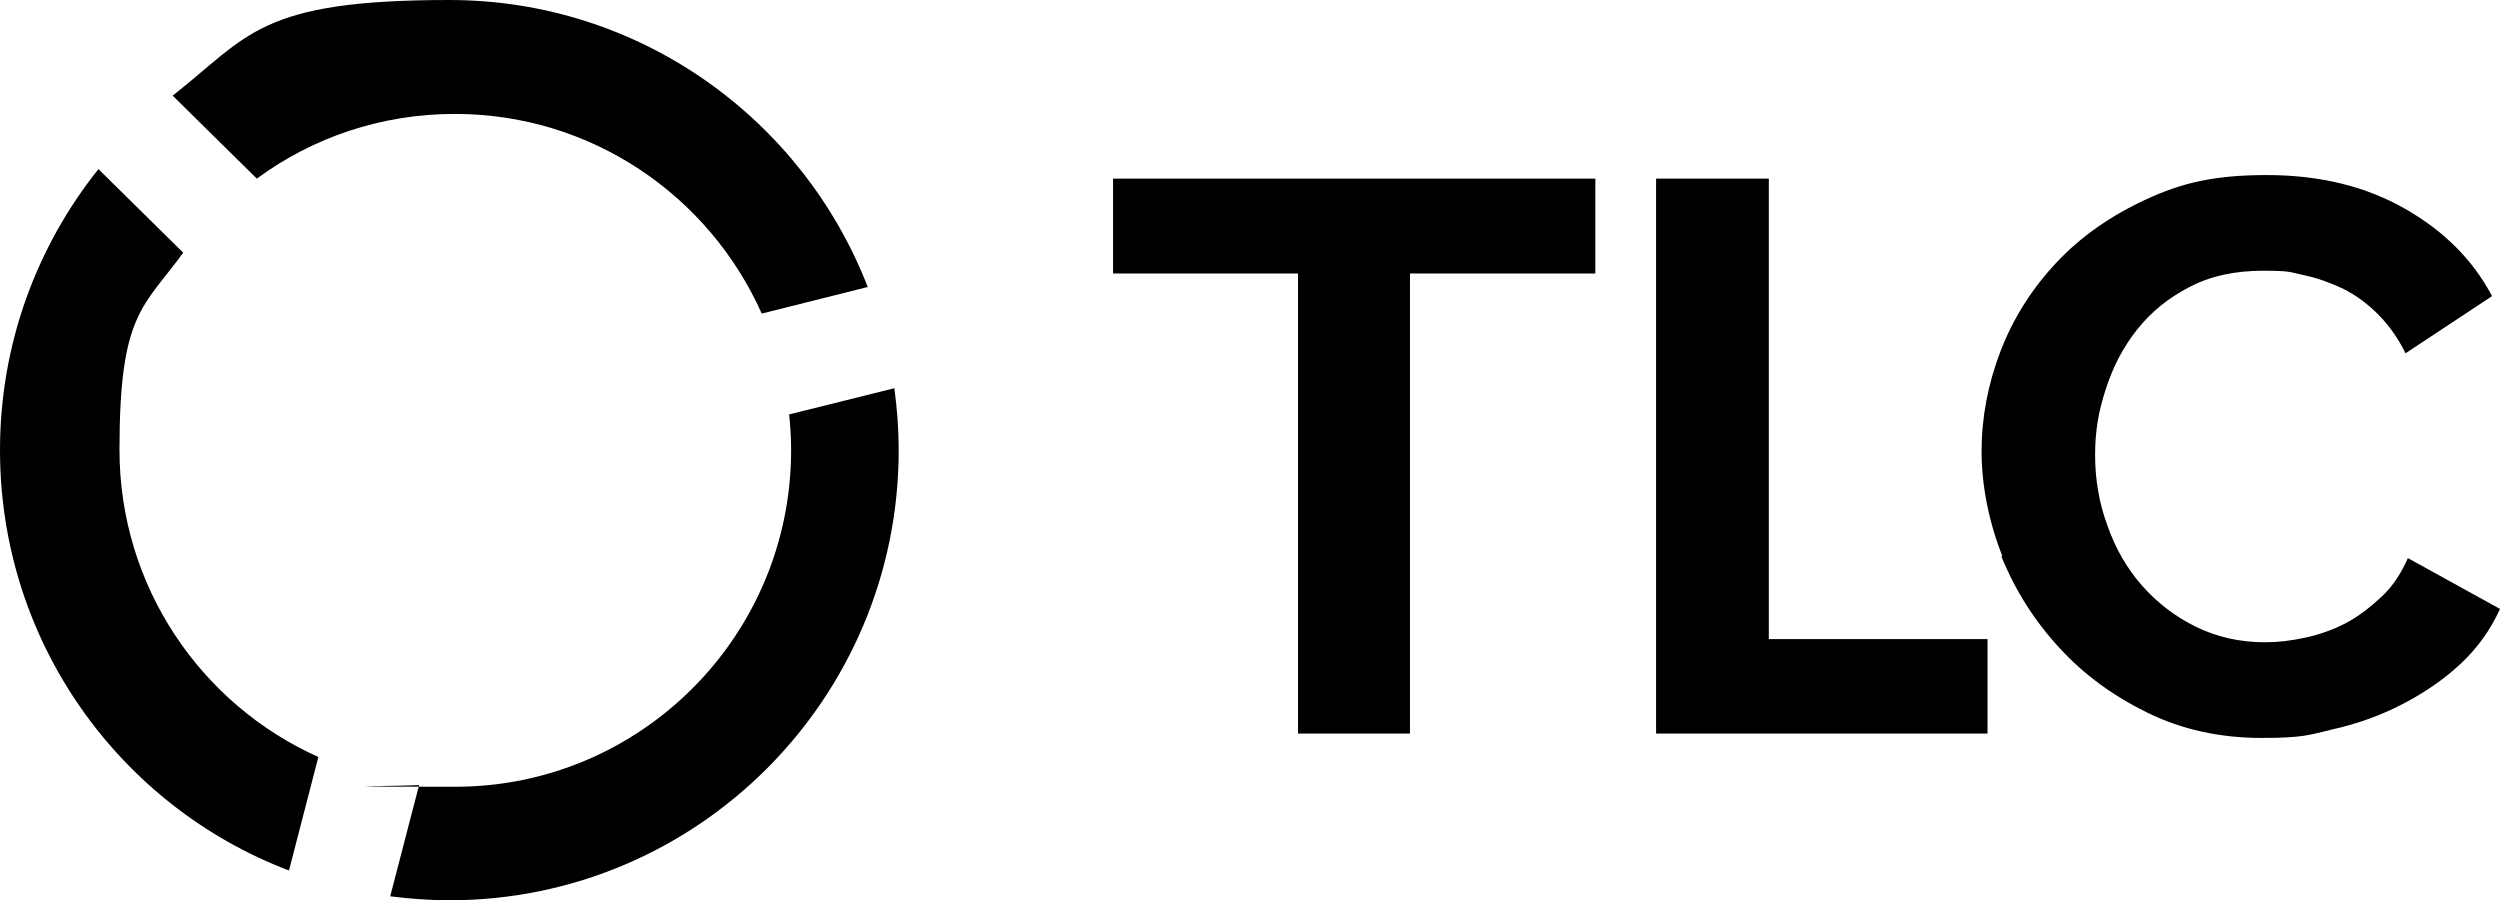
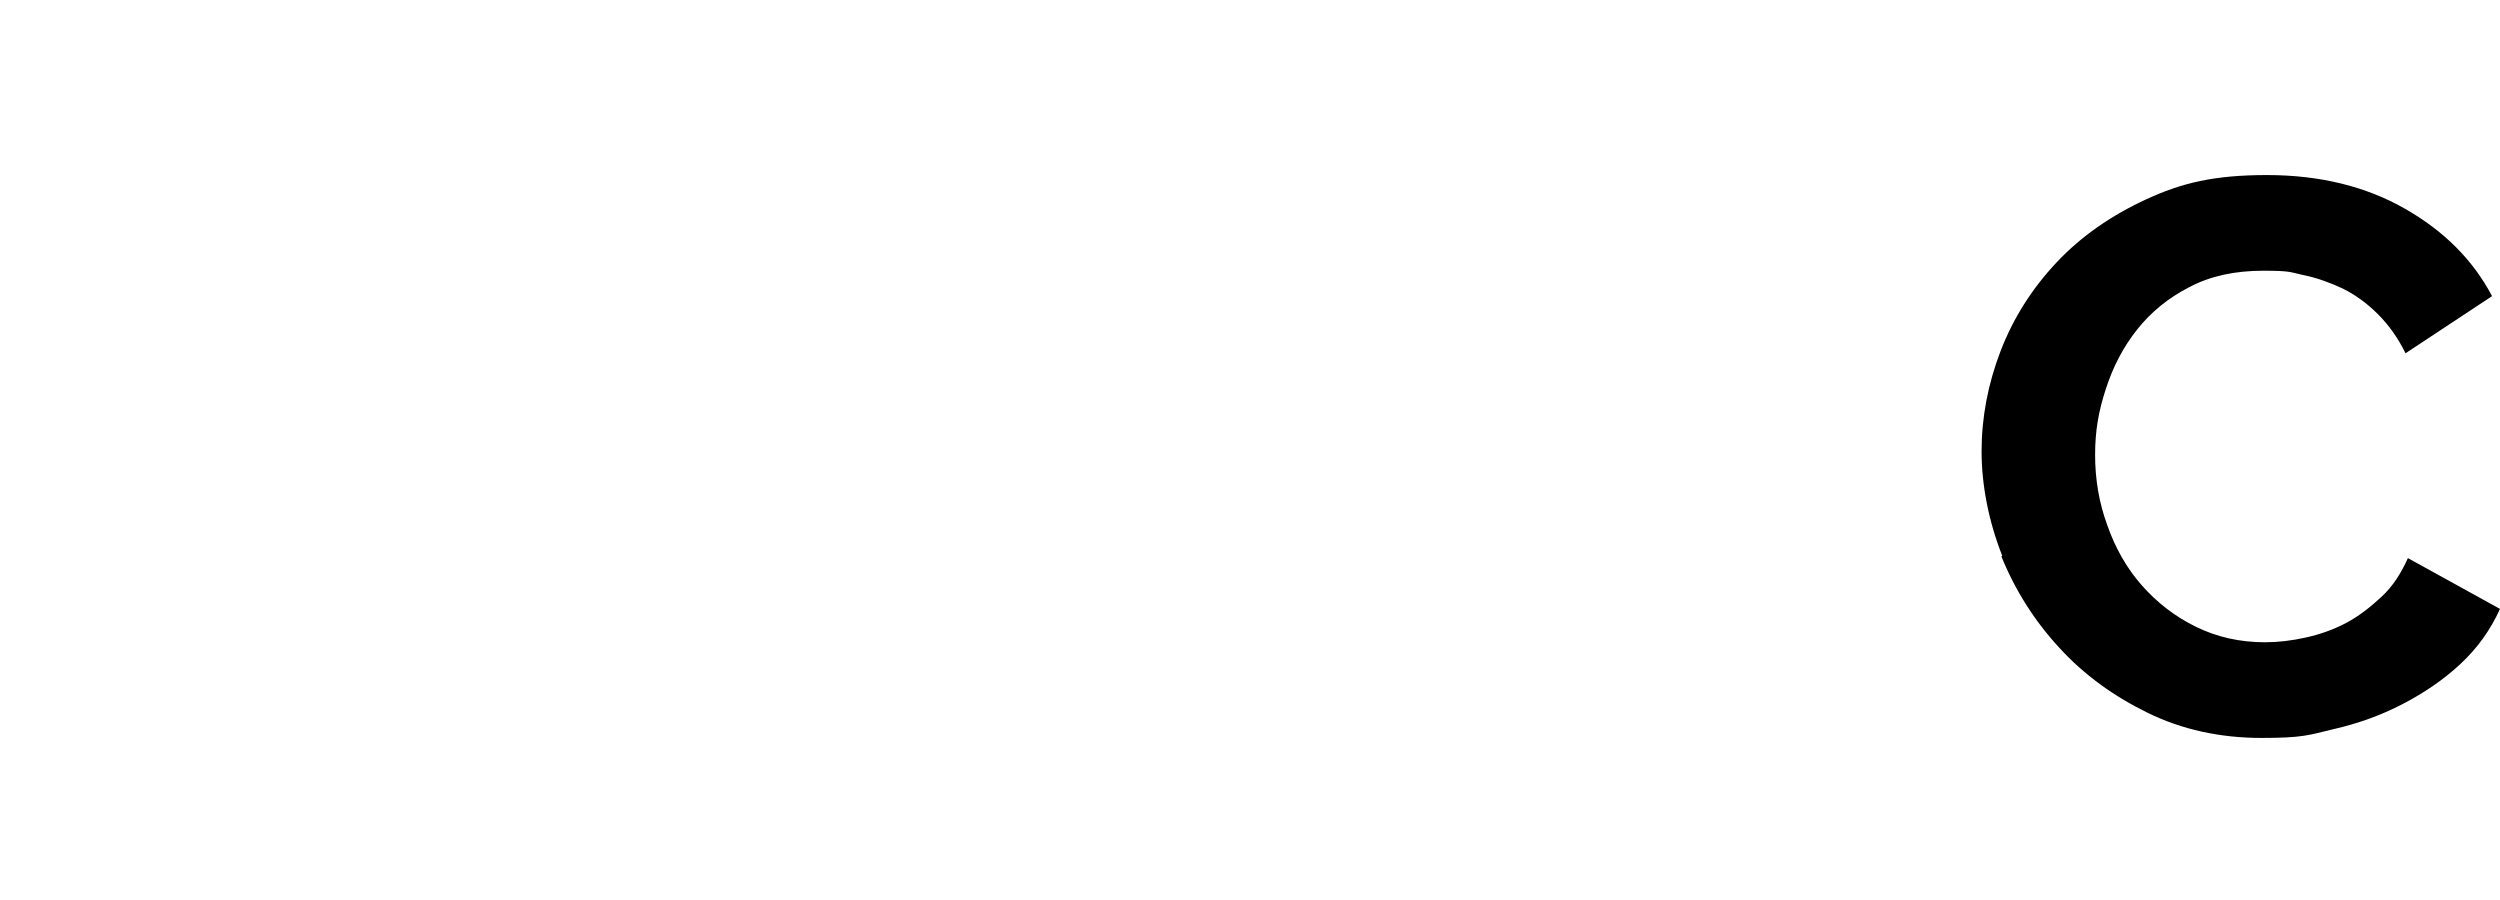
<svg xmlns="http://www.w3.org/2000/svg" id="Ebene_2" version="1.1" viewBox="0 0 629.8 226.8">
  <g id="Ebene_1-2">
-     <path d="M226.4,113.4c0-5.3-.4-10.5-1.1-15.6l-26.5,6.6c.3,2.9.5,5.9.5,9,0,46.8-37.9,84.8-84.6,84.8s-6.1-.2-9.1-.5l-7.3,28.1c4.9.6,9.8,1,14.9,1,62.5,0,113.2-50.8,113.2-113.4h0ZM191.9,79l26.7-6.7C202.2,30,161.2,0,113.2,0S62.7,9,43.5,24.1l21.2,20.9c14-10.3,31.2-16.3,49.9-16.3,34.5,0,64.1,20.7,77.3,50.3h0ZM46.2,63.7l-21.4-21.1C9.3,62,0,86.6,0,113.4c0,48.4,30.2,89.7,72.8,105.9l7.4-28.6c-29.5-13.2-50.1-42.9-50.1-77.4s6-35.8,16.1-49.7h0Z" />
-     <polygon points="401.9 45 280.4 45 280.4 68.9 327 68.9 327 184.8 355.2 184.8 355.2 68.9 401.9 68.9 401.9 45 401.9 45" />
-     <polygon points="500.7 184.8 500.7 161 445.6 161 445.6 45 417.2 45 417.2 184.8 500.7 184.8 500.7 184.8" />
-     <path d="M504.2,140.2c3.5,8.6,8.4,16.3,14.6,23,6.2,6.8,13.7,12.2,22.3,16.4,8.6,4.2,18.2,6.3,28.6,6.3s11.9-.7,18.1-2.2c6.2-1.4,12-3.5,17.4-6.3,5.4-2.8,10.3-6.1,14.6-10.1,4.3-4,7.6-8.6,10-13.9l-23.2-12.8c-1.7,3.8-3.8,7.1-6.6,9.7s-5.7,4.9-8.9,6.6c-3.2,1.7-6.6,2.9-10.2,3.7-3.6.8-7,1.2-10.3,1.2-6.3,0-12.1-1.3-17.4-3.9-5.3-2.6-9.8-6.1-13.6-10.4s-6.7-9.4-8.7-15.1c-2.1-5.7-3.1-11.6-3.1-17.8s.9-11.1,2.7-16.6c1.8-5.6,4.4-10.6,7.9-15,3.5-4.4,7.9-8,13.2-10.7,5.3-2.8,11.5-4.1,18.6-4.1s6.7.4,10.1,1.1c3.4.7,6.7,1.9,9.9,3.4,3.2,1.6,6.1,3.7,8.8,6.4,2.7,2.7,5.1,6,7,9.9l21.8-14.4c-4.8-9.1-12.1-16.4-21.9-22-9.8-5.6-21.4-8.5-34.8-8.5s-21.5,2-30.4,6.1c-8.9,4.1-16.5,9.4-22.6,15.9-6.2,6.6-10.9,14-14.1,22.3-3.2,8.3-4.8,16.8-4.8,25.3s1.8,17.7,5.2,26.3h0Z" />
+     <path d="M504.2,140.2c3.5,8.6,8.4,16.3,14.6,23,6.2,6.8,13.7,12.2,22.3,16.4,8.6,4.2,18.2,6.3,28.6,6.3s11.9-.7,18.1-2.2c6.2-1.4,12-3.5,17.4-6.3,5.4-2.8,10.3-6.1,14.6-10.1,4.3-4,7.6-8.6,10-13.9l-23.2-12.8c-1.7,3.8-3.8,7.1-6.6,9.7s-5.7,4.9-8.9,6.6c-3.2,1.7-6.6,2.9-10.2,3.7-3.6.8-7,1.2-10.3,1.2-6.3,0-12.1-1.3-17.4-3.9-5.3-2.6-9.8-6.1-13.6-10.4s-6.7-9.4-8.7-15.1c-2.1-5.7-3.1-11.6-3.1-17.8s.9-11.1,2.7-16.6c1.8-5.6,4.4-10.6,7.9-15,3.5-4.4,7.9-8,13.2-10.7,5.3-2.8,11.5-4.1,18.6-4.1s6.7.4,10.1,1.1c3.4.7,6.7,1.9,9.9,3.4,3.2,1.6,6.1,3.7,8.8,6.4,2.7,2.7,5.1,6,7,9.9l21.8-14.4c-4.8-9.1-12.1-16.4-21.9-22-9.8-5.6-21.4-8.5-34.8-8.5s-21.5,2-30.4,6.1c-8.9,4.1-16.5,9.4-22.6,15.9-6.2,6.6-10.9,14-14.1,22.3-3.2,8.3-4.8,16.8-4.8,25.3s1.8,17.7,5.2,26.3h0" />
  </g>
</svg>